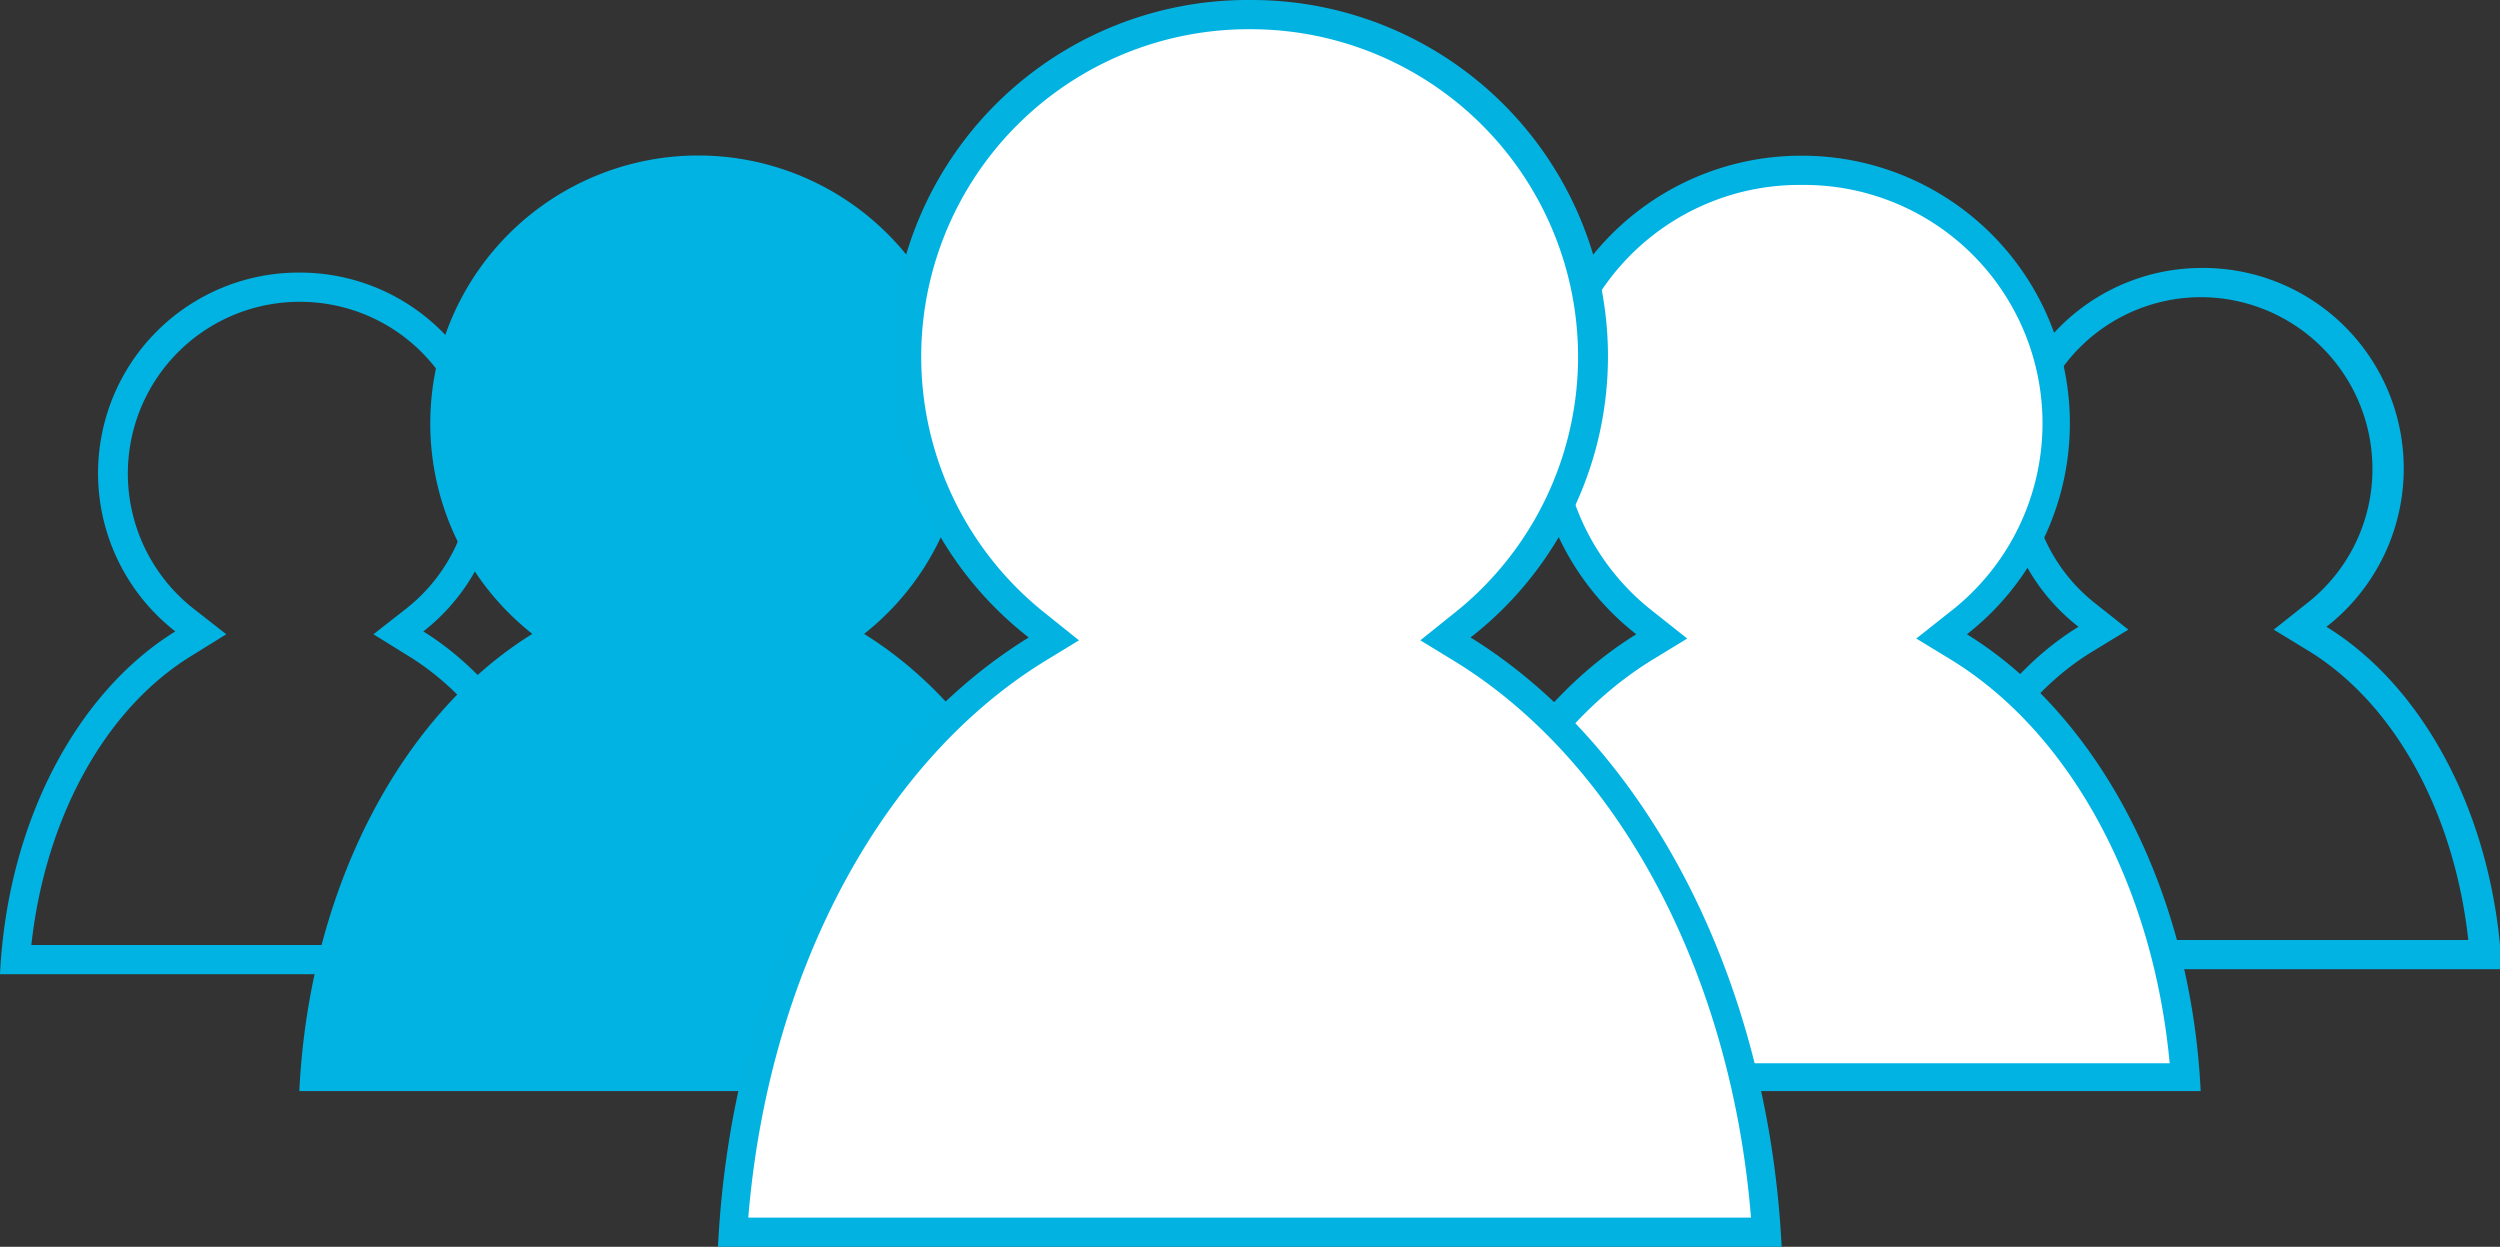
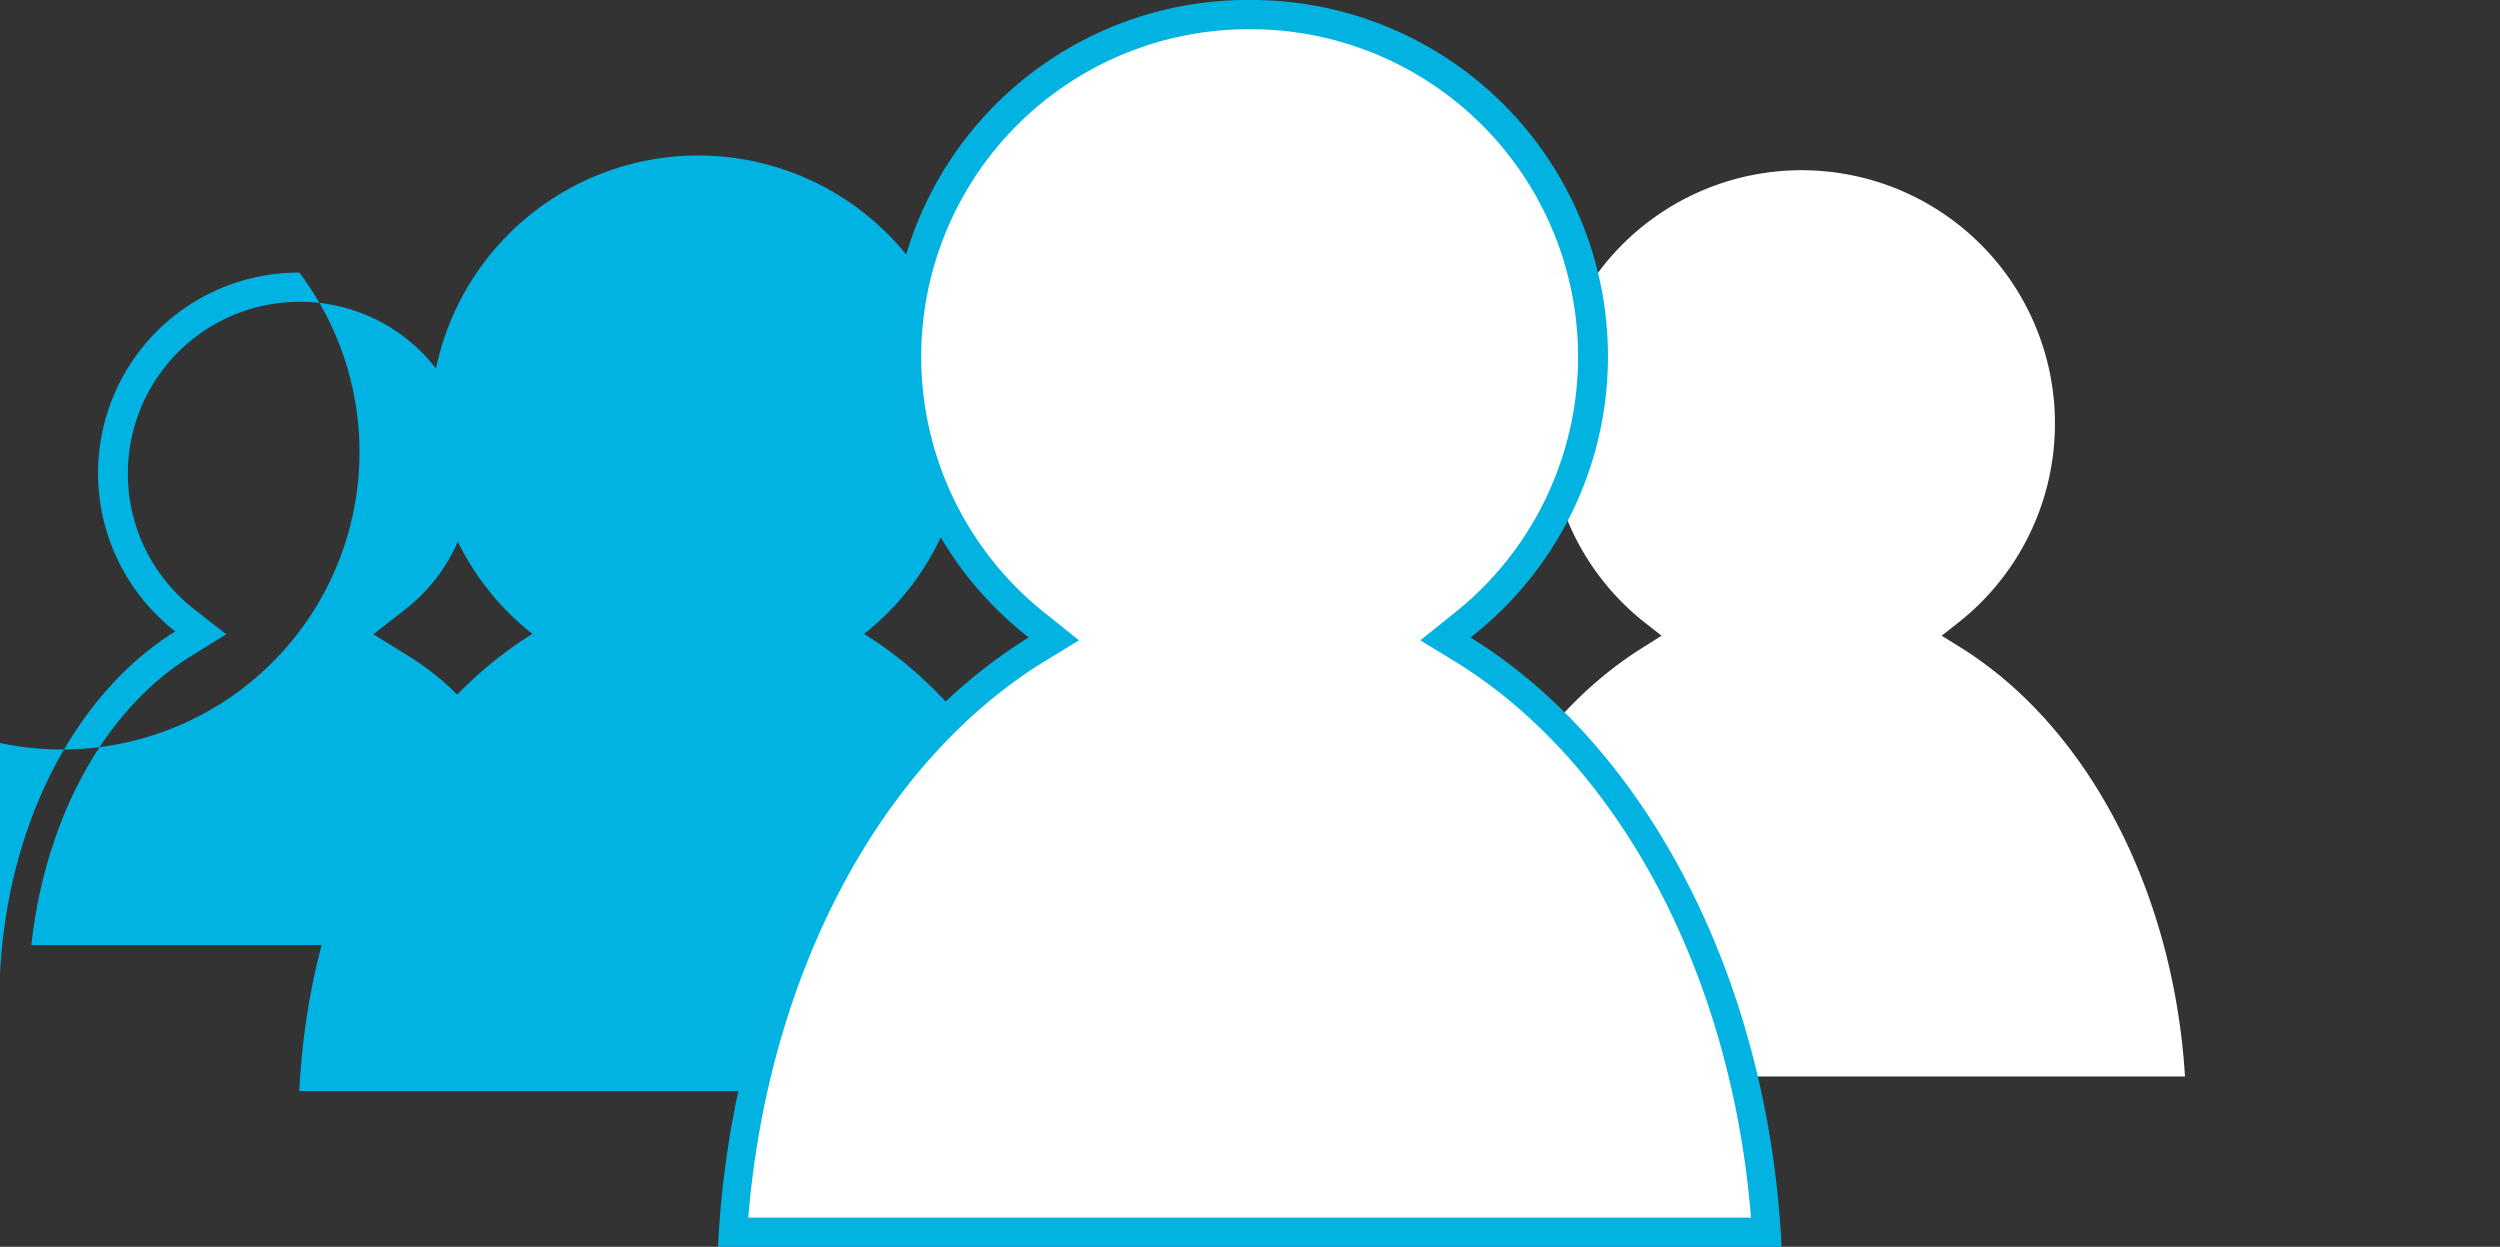
<svg xmlns="http://www.w3.org/2000/svg" viewBox="0 0 70.16 34.99">
  <rect x="0" y="0" width="70.16" height="34.99" fill="#333333" stroke="none" />
  <defs>
    <style>.cls-1{fill:#00b3e2;}.cls-2{fill:#fff;}.cls-3{fill:#02b3e1;}</style>
  </defs>
  <g id="Layer_2" data-name="Layer 2">
    <g id="Layer_1-2" data-name="Layer 1">
-       <path class="cls-1" d="M8.4,8.47a4.82,4.82,0,0,1,3,8.61l-.92.72,1,.62c2.41,1.49,4.07,4.54,4.46,8.1H.88c.39-3.56,2.06-6.61,4.47-8.1l1-.62-.92-.72a4.82,4.82,0,0,1,3-8.61m0-.82A5.63,5.63,0,0,0,4.92,17.72C2.17,19.42.21,23.05,0,27.34H16.8c-.22-4.29-2.18-7.92-4.92-9.62A5.63,5.63,0,0,0,8.4,7.65Z" />
+       <path class="cls-1" d="M8.4,8.47a4.82,4.82,0,0,1,3,8.61l-.92.72,1,.62c2.41,1.49,4.07,4.54,4.46,8.1H.88c.39-3.56,2.06-6.61,4.47-8.1l1-.62-.92-.72a4.82,4.82,0,0,1,3-8.61m0-.82A5.63,5.63,0,0,0,4.92,17.72C2.17,19.42.21,23.05,0,27.34c-.22-4.29-2.18-7.92-4.92-9.62A5.63,5.63,0,0,0,8.4,7.65Z" />
      <path class="cls-1" d="M8.4,30.62H30.79c-.28-5.72-2.89-10.57-6.54-12.83h0a7.52,7.52,0,1,0-9.31,0h0C11.28,20.05,8.68,24.9,8.4,30.62Z" />
-       <path class="cls-1" d="M61.76,8.34a4.82,4.82,0,0,1,4.82,4.82,4.77,4.77,0,0,1-1.85,3.78l-.92.73,1,.61c2.41,1.49,4.07,4.55,4.46,8.1h-15c.38-3.55,2-6.61,4.46-8.1l1-.61-.92-.73a4.81,4.81,0,0,1,3-8.6m0-.82a5.63,5.63,0,0,0-3.48,10.07c-2.75,1.69-4.71,5.32-4.92,9.61h16.8c-.22-4.29-2.18-7.92-4.92-9.61A5.63,5.63,0,0,0,61.76,7.52Z" />
      <path class="cls-2" d="M39.8,30.21c.37-5.27,2.78-9.86,6.34-12.06l.49-.31-.46-.36a7.11,7.11,0,1,1,8.78,0l-.46.36.5.31c3.56,2.2,6,6.79,6.33,12.06Z" />
-       <path class="cls-1" d="M50.56,5.19a6.69,6.69,0,0,1,4.14,12l-.92.73,1,.61c3.35,2.07,5.65,6.36,6.11,11.31H40.24c.46-4.95,2.76-9.24,6.11-11.31l1-.61-.92-.73a6.69,6.69,0,0,1,4.13-12m0-.82A7.51,7.51,0,0,0,45.92,17.8c-3.66,2.26-6.27,7.1-6.55,12.82H61.76c-.28-5.72-2.9-10.56-6.56-12.82A7.51,7.51,0,0,0,50.56,4.37Z" />
      <path class="cls-2" d="M20.58,34.58c.47-7.13,3.7-13.37,8.51-16.35l.49-.3-.45-.37a9.61,9.61,0,1,1,11.9,0l-.46.37.5.3c4.8,3,8,9.22,8.5,16.35Z" />
      <path class="cls-3" d="M35.08.82a9.19,9.19,0,0,1,5.69,16.42l-.91.73,1,.61c4.6,2.85,7.73,8.77,8.28,15.59H21c.56-6.82,3.69-12.74,8.28-15.59l1-.61-.91-.73A9.19,9.19,0,0,1,35.08.82m0-.82a10,10,0,0,0-6.21,17.89c-4.87,3-8.35,9.48-8.72,17.1H50c-.38-7.62-3.85-14.08-8.73-17.1A10,10,0,0,0,35.08,0Z" />
    </g>
  </g>
</svg>